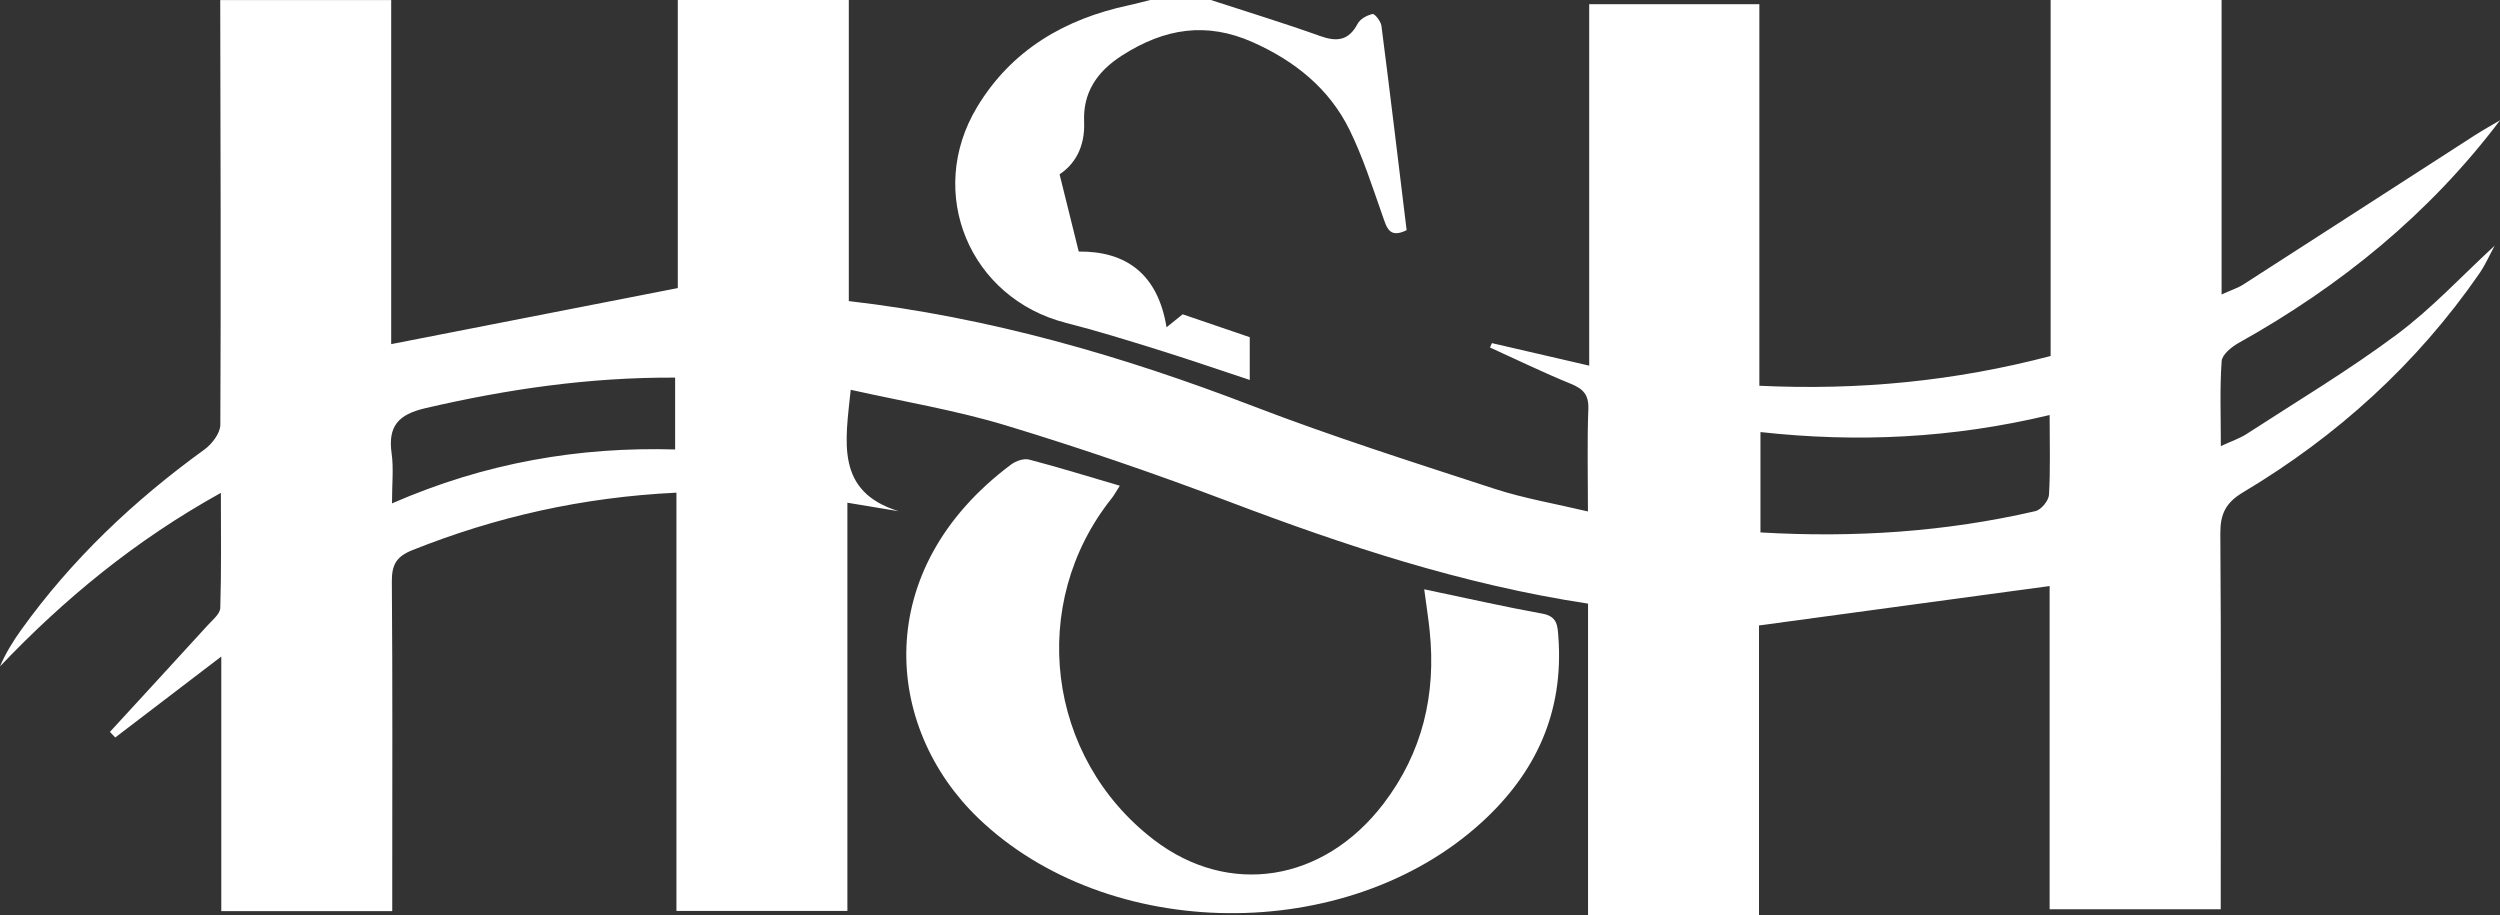
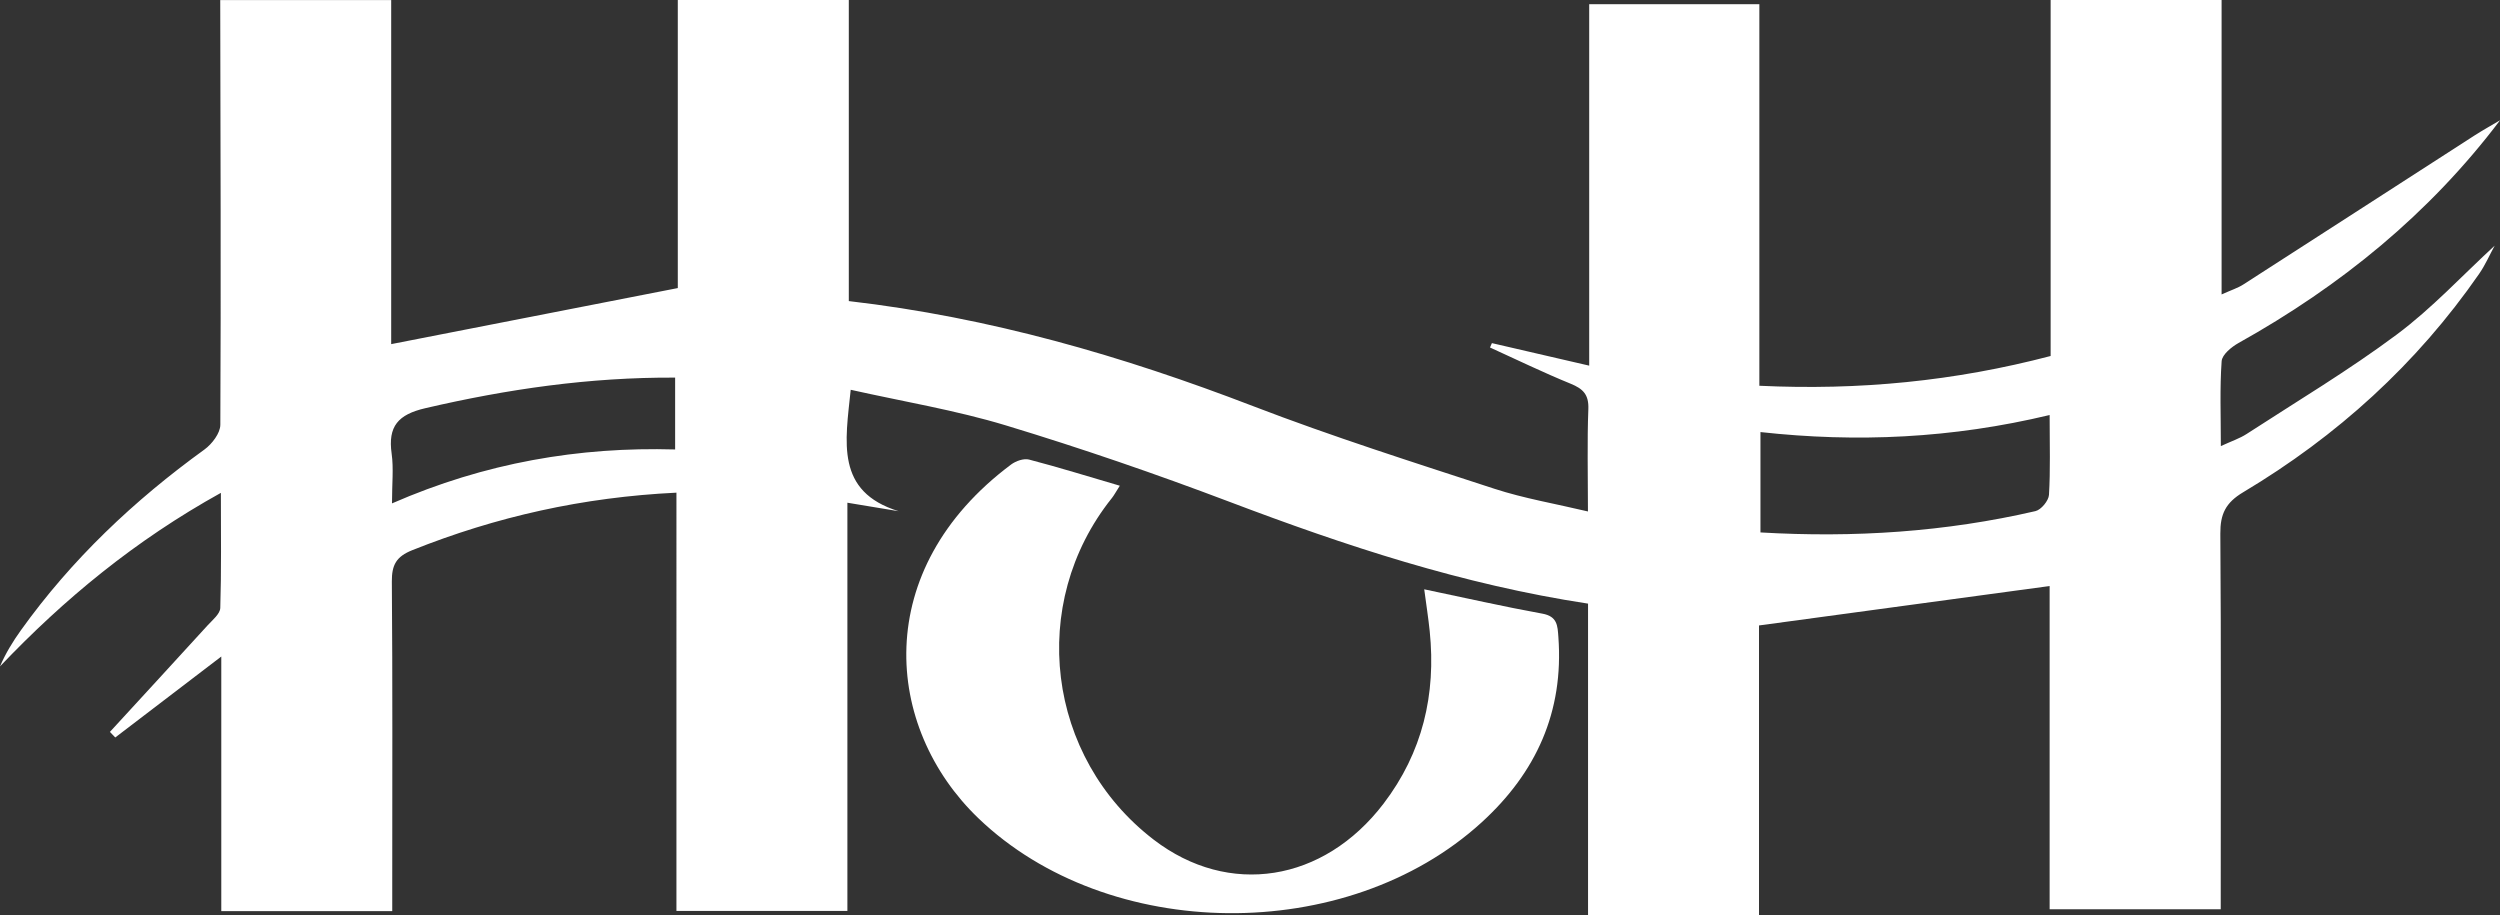
<svg xmlns="http://www.w3.org/2000/svg" id="Layer_2" data-name="Layer 2" viewBox="0 0 497.2 182">
  <rect x="0" y="0" width="497.2" height="182" fill="#333333" stroke="none" />
  <defs>
    <style>      .cls-1 {        fill: #fff;      }    </style>
  </defs>
  <g id="Layer_1-2" data-name="Layer 1">
    <g>
      <path class="cls-1" d="M134.81,0h34V59.88c28.04,3.24,54.44,10.91,80.32,20.86,15.81,6.08,31.98,11.21,48.09,16.47,5.89,1.92,12.07,2.96,18.59,4.51,0-7.41-.17-13.89,.08-20.36,.11-2.89-1.05-4.04-3.53-5.05-5.42-2.21-10.7-4.78-16.03-7.2l.38-.87c6.2,1.44,12.41,2.87,19.35,4.48V.84h33.84V76.72c19.85,.94,38.85-.91,57.93-5.92V0h34V58.56c1.96-.89,3.24-1.28,4.32-1.98,15.36-9.87,30.7-19.79,46.05-29.68,1.64-1.05,3.35-1.99,5.02-2.99-14.06,18.61-31.72,32.98-52.01,44.3-1.41,.79-3.28,2.32-3.37,3.62-.38,5.39-.16,10.82-.16,16.89,2.19-1.01,3.77-1.53,5.11-2.4,10.02-6.51,20.32-12.66,29.88-19.79,7-5.21,13.01-11.73,19.47-17.67-1.02,1.87-1.88,3.86-3.09,5.6-12.43,17.95-28.26,32.29-46.93,43.44-3.5,2.09-4.57,4.35-4.54,8.25,.17,23.16,.08,46.32,.08,69.49v5.19h-34.03V116.55c-19.33,2.62-38.33,5.2-57.8,7.84v57.6h-34v-61.94c-25-3.8-48.32-11.53-71.39-20.28-14.6-5.53-29.4-10.62-44.34-15.15-10.06-3.05-20.53-4.77-30.91-7.1-1.07,10.39-3.07,20.24,9.53,24.15-3.17-.53-6.35-1.05-10.19-1.69v81.19h-34V97.98c-18.62,.9-35.86,4.78-52.54,11.44-3.18,1.27-4.08,2.92-4.06,6.23,.16,19.99,.08,39.99,.08,59.98,0,1.78,0,3.56,0,5.57H44.01v-50.63c-7.67,5.86-14.38,10.98-21.09,16.1-.35-.37-.71-.74-1.06-1.11,6.48-7.06,12.98-14.11,19.44-21.2,.97-1.06,2.47-2.27,2.51-3.45,.23-7.37,.12-14.76,.12-22.89C26.86,107.49,12.79,119.1,0,132.53c1.12-2.62,2.57-4.96,4.16-7.19,10.09-14.08,22.49-25.81,36.5-35.94,1.5-1.09,3.16-3.26,3.16-4.93,.14-28.15,.03-56.31-.02-84.46h34V68.44c19.19-3.75,37.82-7.4,57-11.15V0ZM407.63,82.54c-19.45,4.66-38.38,5.5-57.51,3.39v19.96c18.64,1.09,36.79-.1,54.69-4.24,1.13-.26,2.62-2.07,2.69-3.23,.3-4.95,.13-9.93,.13-15.88ZM77.97,100.11c18.55-8.1,37.2-11.27,56.3-10.72v-14.29c-17.07-.09-33.42,2.3-49.67,6.08-5.43,1.26-7.48,3.61-6.71,9.04,.41,2.93,.07,5.96,.07,9.89Z" />
-       <path class="cls-1" d="M240.81,0c7.25,2.37,14.55,4.59,21.72,7.16,3.36,1.2,5.7,.93,7.48-2.44,.5-.95,1.87-1.7,2.97-1.93,.42-.09,1.65,1.45,1.76,2.35,1.74,13.5,3.35,27.02,5.01,40.64-3.47,1.7-3.96-.52-4.78-2.86-2.04-5.77-3.9-11.66-6.59-17.13-4.05-8.21-10.89-13.68-19.22-17.39-9.19-4.09-17.5-2.8-25.97,2.61-5.22,3.33-7.82,7.59-7.58,13.21,.21,5.16-1.96,8.51-4.88,10.45,1.37,5.5,2.53,10.21,3.81,15.36,9.38-.1,15.74,4.44,17.46,15.06,1.29-1.04,2.38-1.91,3.21-2.58,4.33,1.48,8.53,2.91,13.34,4.55v8.51c-6.22-2.06-12.27-4.15-18.38-6.05-6.03-1.88-12.07-3.75-18.18-5.31-19.14-4.89-27.95-25.84-17.67-42.91,6.83-11.35,17.41-17.52,30.17-20.25,1.45-.31,2.88-.7,4.32-1.06,4,0,8,0,12,0Z" />
      <path class="cls-1" d="M283.25,117.2c8.2,1.71,15.81,3.45,23.48,4.84,3.01,.54,3.04,2.4,3.2,4.65,1.09,14.86-4.39,26.94-15.26,36.86-26.85,24.5-74.32,23.93-100.09-.82-18.84-18.09-21.48-49.44,6.51-70.35,.94-.7,2.53-1.26,3.58-.98,5.9,1.54,11.72,3.35,18.04,5.2-.76,1.18-1.12,1.88-1.6,2.48-16.76,20.98-13,51.56,8.36,67.93,14.9,11.42,33.75,8.46,45.69-7.18,7.76-10.17,10.47-21.72,9.18-34.31-.27-2.62-.68-5.22-1.09-8.32Z" />
    </g>
  </g>
</svg>